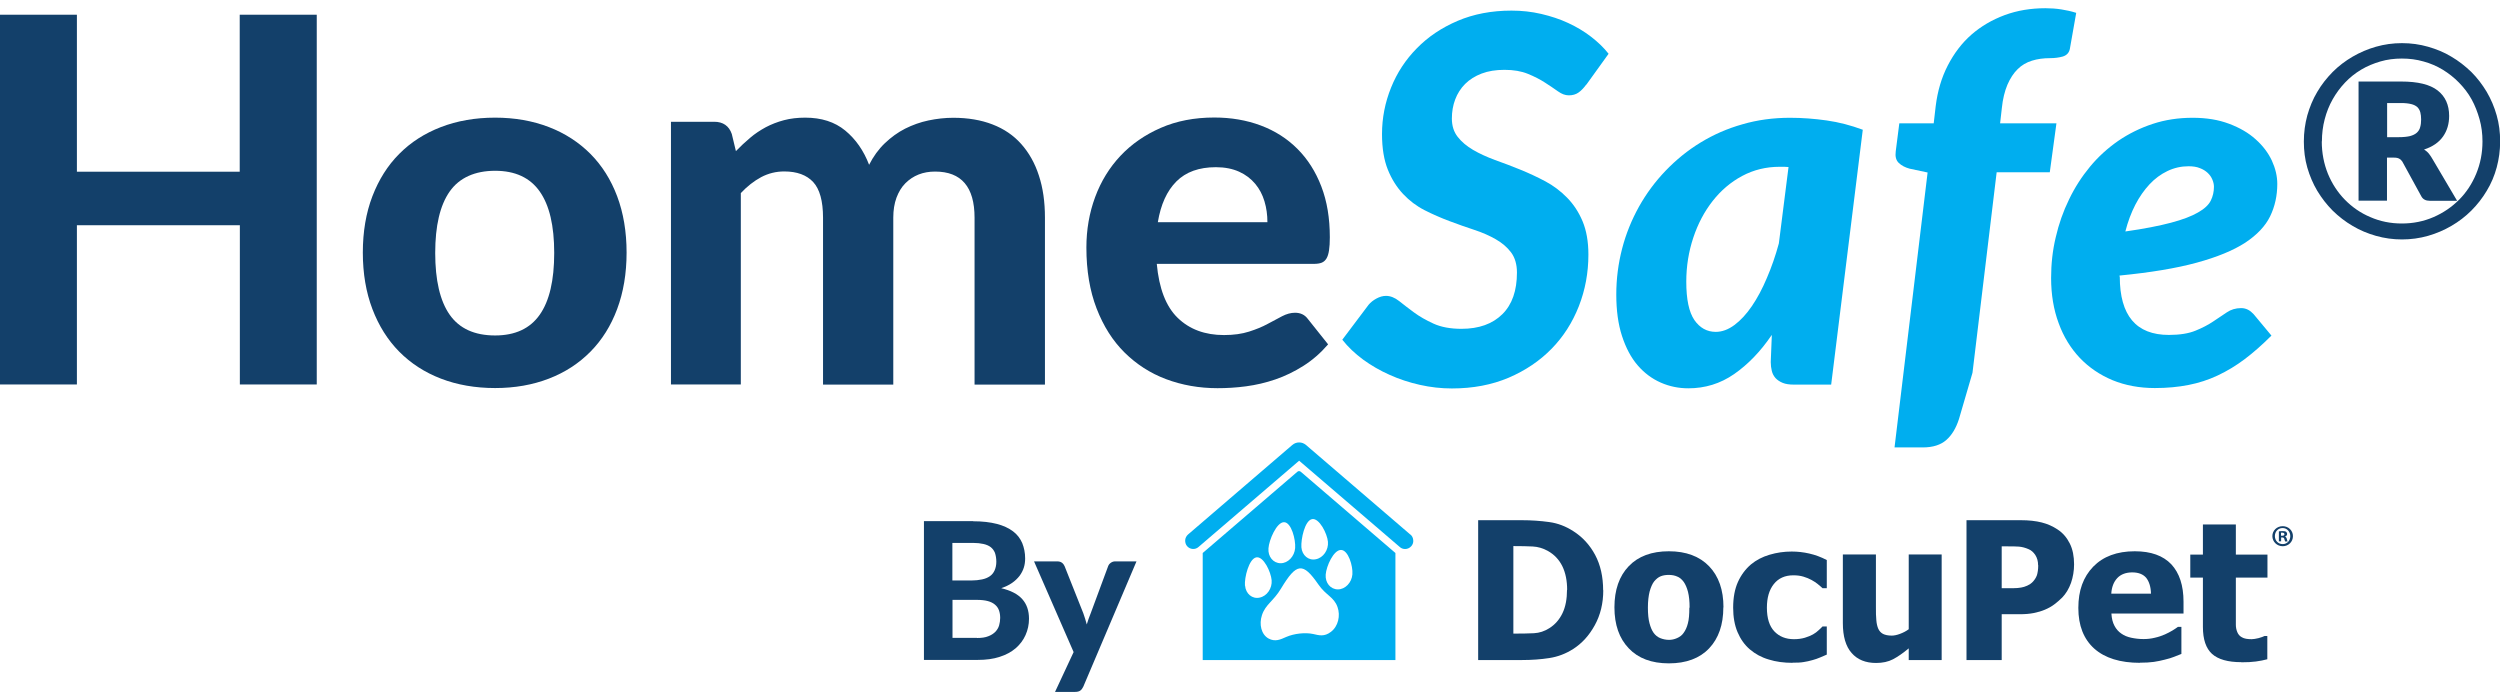
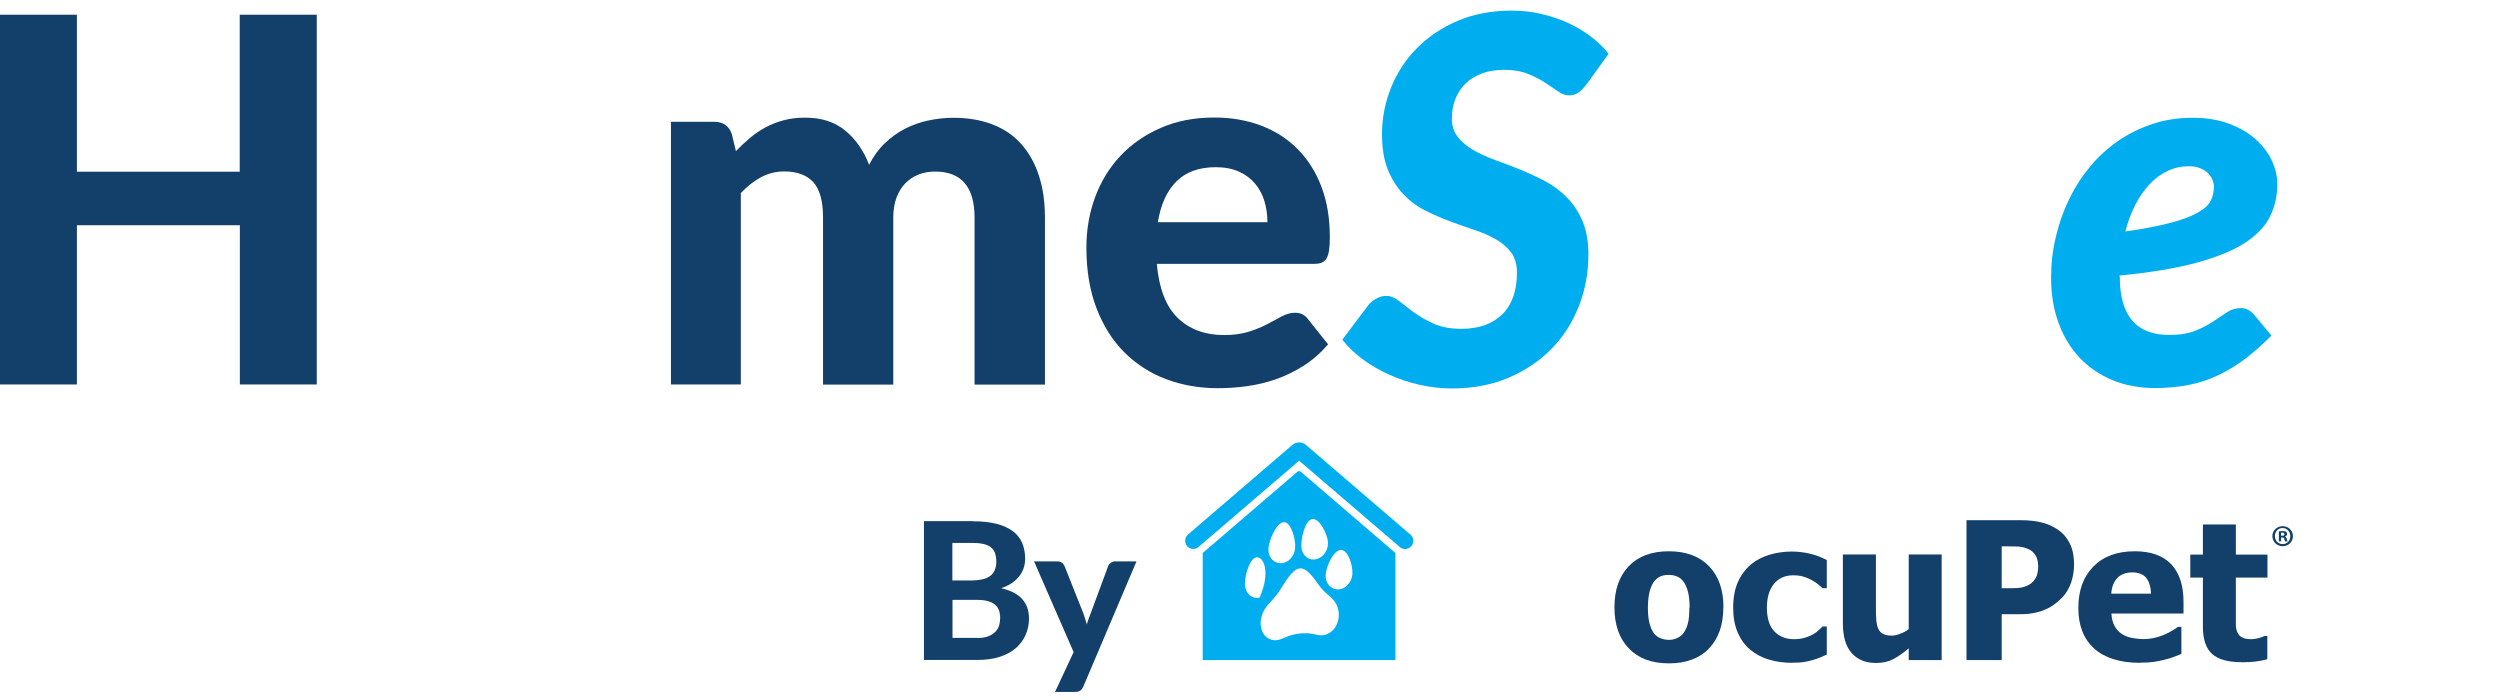
<svg xmlns="http://www.w3.org/2000/svg" width="250" height="70" viewBox="0 0 250 70" fill="none">
  <g clip-path="url(#clip0_115_1452)">
    <path d="M31.675 1.472V38.447H23.985V22.523H7.69V38.447H0V1.472H7.69V17.171H23.972V1.472H31.662H31.675Z" fill="#13406A" />
-     <path d="M49.511 11.765C51.477 11.765 53.27 12.084 54.89 12.708C56.51 13.332 57.891 14.235 59.047 15.391C60.202 16.559 61.092 17.967 61.716 19.627C62.34 21.288 62.659 23.173 62.659 25.259C62.659 27.344 62.34 29.23 61.716 30.903C61.092 32.576 60.202 33.997 59.047 35.166C57.891 36.335 56.51 37.238 54.89 37.862C53.27 38.486 51.49 38.805 49.511 38.805C47.532 38.805 45.713 38.486 44.092 37.862C42.472 37.238 41.078 36.335 39.922 35.166C38.767 33.997 37.877 32.576 37.239 30.903C36.602 29.23 36.283 27.344 36.283 25.259C36.283 23.173 36.602 21.288 37.239 19.627C37.877 17.967 38.767 16.546 39.922 15.391C41.078 14.222 42.472 13.332 44.092 12.708C45.713 12.084 47.519 11.765 49.511 11.765ZM49.511 33.546C51.516 33.546 53.004 32.855 53.973 31.474C54.943 30.093 55.421 28.034 55.421 25.298C55.421 22.562 54.943 20.53 53.973 19.149C53.004 17.768 51.516 17.078 49.511 17.078C47.506 17.078 45.938 17.768 44.969 19.149C43.999 20.53 43.521 22.589 43.521 25.298C43.521 28.008 43.999 30.093 44.969 31.474C45.938 32.855 47.453 33.546 49.511 33.546Z" fill="#13406A" />
    <path d="M67.096 38.447V12.177H71.426C72.302 12.177 72.9 12.589 73.179 13.399L73.591 15.112C74.055 14.634 74.52 14.195 75.011 13.784C75.49 13.372 76.021 13.027 76.579 12.721C77.136 12.429 77.747 12.19 78.398 12.018C79.049 11.845 79.766 11.765 80.523 11.765C82.143 11.765 83.472 12.19 84.521 13.053C85.57 13.917 86.367 15.059 86.911 16.48C87.336 15.643 87.854 14.926 88.478 14.328C89.103 13.731 89.78 13.239 90.51 12.867C91.254 12.496 92.024 12.217 92.848 12.044C93.671 11.871 94.495 11.778 95.331 11.778C96.805 11.778 98.12 12.004 99.249 12.443C100.391 12.881 101.348 13.531 102.118 14.395C102.888 15.258 103.486 16.307 103.884 17.542C104.296 18.777 104.495 20.198 104.495 21.766V38.46H97.456V21.766C97.456 18.698 96.141 17.157 93.512 17.157C92.914 17.157 92.37 17.25 91.865 17.449C91.36 17.649 90.922 17.941 90.537 18.326C90.152 18.711 89.86 19.203 89.647 19.773C89.435 20.358 89.328 21.009 89.328 21.766V38.46H82.303V21.766C82.303 20.106 81.971 18.91 81.32 18.206C80.669 17.503 79.7 17.144 78.425 17.144C77.615 17.144 76.844 17.33 76.114 17.715C75.397 18.1 74.719 18.631 74.082 19.309V38.447H67.043H67.096Z" fill="#13406A" />
    <path d="M115.678 26.387C115.903 28.844 116.594 30.651 117.776 31.793C118.958 32.935 120.499 33.506 122.398 33.506C123.367 33.506 124.204 33.386 124.908 33.16C125.612 32.935 126.236 32.682 126.767 32.39C127.298 32.098 127.79 31.859 128.215 31.62C128.653 31.394 129.078 31.275 129.503 31.275C130.048 31.275 130.472 31.474 130.778 31.886L132.81 34.435C132.066 35.299 131.243 36.016 130.34 36.587C129.437 37.158 128.507 37.61 127.537 37.942C126.568 38.274 125.598 38.499 124.602 38.632C123.62 38.765 122.663 38.818 121.747 38.818C119.914 38.818 118.201 38.513 116.607 37.915C115.014 37.318 113.632 36.414 112.45 35.246C111.268 34.077 110.339 32.603 109.661 30.85C108.984 29.097 108.639 27.065 108.639 24.754C108.639 22.974 108.931 21.287 109.515 19.707C110.1 18.127 110.95 16.745 112.052 15.577C113.154 14.408 114.496 13.478 116.076 12.788C117.656 12.097 119.436 11.752 121.428 11.752C123.115 11.752 124.655 12.017 126.077 12.549C127.498 13.08 128.719 13.863 129.742 14.886C130.765 15.909 131.562 17.157 132.133 18.645C132.704 20.132 132.983 21.819 132.983 23.731C132.983 24.262 132.956 24.687 132.903 25.033C132.85 25.378 132.77 25.643 132.651 25.843C132.531 26.042 132.372 26.188 132.172 26.268C131.973 26.347 131.708 26.387 131.389 26.387H115.638H115.678ZM126.741 22.217C126.741 21.487 126.648 20.796 126.448 20.132C126.249 19.468 125.944 18.884 125.519 18.379C125.094 17.874 124.562 17.462 123.912 17.17C123.261 16.878 122.491 16.719 121.588 16.719C119.901 16.719 118.586 17.197 117.643 18.14C116.687 19.096 116.076 20.451 115.784 22.217H126.741Z" fill="#13406A" />
    <path d="M158.614 8.472C158.349 8.83 158.083 9.096 157.831 9.268C157.578 9.441 157.26 9.534 156.888 9.534C156.516 9.534 156.171 9.401 155.799 9.136C155.427 8.87 154.989 8.578 154.497 8.259C154.006 7.94 153.435 7.648 152.784 7.383C152.133 7.117 151.363 6.984 150.446 6.984C149.583 6.984 148.826 7.104 148.162 7.356C147.511 7.608 146.967 7.94 146.515 8.392C146.077 8.83 145.745 9.348 145.519 9.946C145.293 10.543 145.187 11.181 145.187 11.858C145.187 12.589 145.386 13.2 145.772 13.691C146.157 14.182 146.675 14.621 147.312 14.992C147.95 15.364 148.68 15.696 149.504 16.002C150.327 16.294 151.164 16.613 152.014 16.958C152.864 17.303 153.7 17.689 154.524 18.127C155.347 18.565 156.078 19.123 156.715 19.774C157.353 20.424 157.871 21.208 158.256 22.124C158.641 23.041 158.84 24.156 158.84 25.458C158.84 27.277 158.521 28.991 157.884 30.624C157.246 32.244 156.343 33.665 155.161 34.874C153.979 36.083 152.545 37.052 150.871 37.769C149.185 38.486 147.299 38.845 145.187 38.845C144.111 38.845 143.049 38.725 141.987 38.486C140.924 38.247 139.915 37.915 138.972 37.49C138.016 37.065 137.139 36.561 136.316 35.963C135.505 35.365 134.802 34.701 134.23 33.971L136.86 30.478C137.059 30.239 137.325 30.026 137.644 29.854C137.962 29.681 138.281 29.588 138.6 29.588C139.038 29.588 139.476 29.761 139.915 30.106C140.353 30.451 140.844 30.837 141.389 31.235C141.947 31.647 142.597 32.019 143.354 32.364C144.111 32.709 145.041 32.882 146.143 32.882C147.897 32.882 149.251 32.391 150.234 31.421C151.217 30.451 151.695 29.057 151.695 27.251C151.695 26.441 151.496 25.763 151.111 25.245C150.725 24.727 150.207 24.289 149.583 23.93C148.959 23.572 148.242 23.253 147.432 22.988C146.622 22.722 145.798 22.43 144.948 22.111C144.098 21.792 143.275 21.434 142.465 21.022C141.654 20.61 140.937 20.066 140.313 19.402C139.689 18.738 139.171 17.928 138.786 16.971C138.401 16.015 138.201 14.833 138.201 13.412C138.201 11.792 138.507 10.251 139.105 8.764C139.702 7.276 140.565 5.961 141.694 4.819C142.81 3.677 144.178 2.761 145.772 2.083C147.365 1.406 149.158 1.061 151.15 1.061C152.173 1.061 153.156 1.167 154.125 1.393C155.082 1.619 155.985 1.911 156.808 2.296C157.645 2.681 158.402 3.133 159.092 3.664C159.783 4.195 160.367 4.753 160.859 5.377L158.641 8.458L158.614 8.472Z" fill="#00AEEF" />
-     <path d="M177.168 33.506C176.052 35.153 174.79 36.454 173.409 37.41C172.028 38.367 170.501 38.831 168.84 38.831C167.871 38.831 166.955 38.646 166.078 38.261C165.201 37.875 164.431 37.304 163.767 36.534C163.103 35.764 162.585 34.781 162.2 33.599C161.815 32.417 161.629 31.036 161.629 29.455C161.629 27.875 161.828 26.348 162.213 24.86C162.598 23.373 163.17 21.978 163.9 20.663C164.63 19.362 165.52 18.153 166.569 17.064C167.619 15.975 168.774 15.032 170.062 14.249C171.351 13.465 172.732 12.854 174.246 12.429C175.747 11.991 177.327 11.778 179 11.778C180.222 11.778 181.444 11.871 182.666 12.044C183.888 12.217 185.096 12.535 186.278 12.974L183.117 38.46H179.372C178.934 38.46 178.562 38.407 178.27 38.287C177.978 38.167 177.739 38.008 177.553 37.809C177.38 37.61 177.247 37.371 177.181 37.092C177.114 36.826 177.075 36.521 177.075 36.202L177.181 33.532L177.168 33.506ZM178.894 16.706C178.735 16.692 178.589 16.679 178.429 16.679H177.964C176.61 16.679 175.361 16.984 174.219 17.595C173.077 18.206 172.094 19.043 171.271 20.092C170.447 21.141 169.797 22.363 169.332 23.758C168.867 25.152 168.628 26.626 168.628 28.167C168.628 29.933 168.894 31.208 169.438 32.005C169.983 32.789 170.7 33.187 171.576 33.187C172.201 33.187 172.825 32.961 173.449 32.497C174.073 32.032 174.644 31.407 175.189 30.611C175.733 29.814 176.238 28.871 176.689 27.795C177.154 26.719 177.553 25.564 177.885 24.342L178.854 16.692L178.894 16.706Z" fill="#00AEEF" />
-     <path d="M199.666 17.224L197.249 37.278L195.894 41.913C195.602 42.816 195.19 43.506 194.633 43.998C194.075 44.489 193.291 44.742 192.282 44.742H189.453L192.76 17.25L190.954 16.865C190.516 16.745 190.157 16.559 189.878 16.294C189.599 16.028 189.506 15.643 189.573 15.138L189.931 12.336H193.371L193.57 10.61C193.756 9.109 194.155 7.754 194.779 6.546C195.403 5.337 196.187 4.301 197.143 3.464C198.099 2.628 199.215 1.977 200.463 1.512C201.725 1.047 203.079 0.822 204.54 0.822C205.098 0.822 205.629 0.861 206.134 0.941C206.639 1.021 207.13 1.127 207.621 1.286L206.984 4.899C206.904 5.284 206.665 5.536 206.267 5.656C205.882 5.762 205.457 5.815 205.018 5.815C204.354 5.815 203.743 5.895 203.199 6.067C202.641 6.24 202.163 6.519 201.765 6.917C201.353 7.316 201.021 7.834 200.742 8.471C200.476 9.109 200.277 9.879 200.184 10.809L200.011 12.336H205.643L204.979 17.224H199.653H199.666Z" fill="#00AEEF" />
    <path d="M211.978 27.662C211.978 31.554 213.611 33.493 216.891 33.493C217.981 33.493 218.87 33.346 219.548 33.068C220.238 32.789 220.823 32.483 221.314 32.151C221.805 31.819 222.257 31.514 222.682 31.235C223.094 30.956 223.572 30.81 224.116 30.81C224.355 30.81 224.581 30.863 224.794 30.969C225.006 31.076 225.192 31.235 225.365 31.421L227.144 33.559C226.228 34.475 225.338 35.259 224.475 35.91C223.612 36.56 222.709 37.105 221.779 37.543C220.849 37.982 219.866 38.3 218.844 38.499C217.821 38.699 216.706 38.805 215.484 38.805C213.943 38.805 212.522 38.539 211.26 38.021C209.985 37.49 208.896 36.746 207.98 35.79C207.077 34.834 206.36 33.679 205.868 32.324C205.364 30.969 205.111 29.468 205.111 27.795C205.111 26.401 205.257 25.046 205.576 23.718C205.882 22.39 206.32 21.141 206.904 19.946C207.475 18.751 208.179 17.662 209.003 16.666C209.826 15.67 210.769 14.82 211.818 14.089C212.867 13.372 214.023 12.801 215.271 12.389C216.52 11.977 217.848 11.778 219.255 11.778C220.663 11.778 221.845 11.977 222.908 12.376C223.97 12.774 224.86 13.292 225.564 13.93C226.281 14.567 226.812 15.271 227.184 16.055C227.543 16.838 227.729 17.622 227.729 18.392C227.729 19.561 227.49 20.65 227.012 21.633C226.533 22.616 225.697 23.492 224.515 24.276C223.319 25.046 221.712 25.71 219.667 26.268C217.635 26.826 215.059 27.251 211.951 27.556V27.636L211.978 27.662ZM218.857 16.626C218.113 16.626 217.409 16.785 216.745 17.104C216.081 17.423 215.484 17.861 214.952 18.432C214.421 19.003 213.943 19.68 213.531 20.477C213.12 21.274 212.788 22.164 212.535 23.147C214.421 22.881 215.949 22.576 217.104 22.27C218.259 21.965 219.163 21.619 219.8 21.248C220.438 20.889 220.863 20.491 221.075 20.066C221.287 19.641 221.394 19.176 221.394 18.684C221.394 18.445 221.341 18.206 221.234 17.954C221.128 17.702 220.982 17.489 220.77 17.29C220.557 17.091 220.305 16.931 219.986 16.812C219.667 16.679 219.282 16.626 218.844 16.626H218.857Z" fill="#00AEEF" />
-     <path d="M156.715 58.992C156.715 58.076 156.555 57.279 156.237 56.628C155.918 55.977 155.44 55.459 154.776 55.087C154.297 54.822 153.793 54.676 153.275 54.649C152.757 54.623 152.133 54.609 151.402 54.609H151.336V63.361H151.402C152.186 63.361 152.863 63.348 153.394 63.322C153.939 63.295 154.457 63.122 154.935 62.817C155.506 62.458 155.944 61.954 156.25 61.316C156.555 60.679 156.701 59.895 156.701 58.979M160.327 59.019C160.327 60.32 160.048 61.489 159.477 62.525C158.906 63.561 158.189 64.344 157.312 64.902C156.582 65.367 155.798 65.672 154.935 65.805C154.085 65.938 153.169 66.004 152.199 66.004H147.816V52.02H152.159C153.142 52.02 154.058 52.086 154.922 52.206C155.785 52.325 156.582 52.63 157.339 53.122C158.255 53.706 158.986 54.503 159.517 55.499C160.048 56.495 160.314 57.677 160.314 59.032" fill="#13406A" />
    <path d="M168.96 60.758C168.96 60.134 168.907 59.616 168.801 59.191C168.695 58.779 168.549 58.447 168.376 58.195C168.177 57.929 167.964 57.743 167.712 57.651C167.473 57.544 167.194 57.491 166.875 57.491C166.583 57.491 166.317 57.531 166.078 57.624C165.839 57.717 165.627 57.89 165.414 58.142C165.228 58.381 165.082 58.726 164.963 59.151C164.857 59.576 164.79 60.108 164.79 60.758C164.79 61.409 164.843 61.927 164.95 62.325C165.056 62.724 165.189 63.043 165.361 63.282C165.534 63.521 165.76 63.707 166.025 63.813C166.291 63.919 166.583 63.986 166.902 63.986C167.167 63.986 167.433 63.932 167.699 63.813C167.978 63.693 168.19 63.534 168.349 63.308C168.549 63.043 168.695 62.711 168.788 62.339C168.894 61.954 168.934 61.436 168.934 60.772M172.334 60.732C172.334 62.471 171.856 63.84 170.913 64.835C169.97 65.832 168.615 66.336 166.889 66.336C165.162 66.336 163.821 65.832 162.878 64.835C161.921 63.84 161.443 62.471 161.443 60.732C161.443 58.992 161.921 57.611 162.878 56.615C163.834 55.619 165.175 55.127 166.889 55.127C168.602 55.127 169.956 55.632 170.913 56.628C171.869 57.624 172.347 58.992 172.347 60.732" fill="#13406A" />
    <path d="M179.266 66.283C178.39 66.283 177.593 66.177 176.876 65.951C176.145 65.739 175.521 65.393 174.99 64.942C174.459 64.49 174.047 63.906 173.755 63.215C173.462 62.525 173.316 61.701 173.316 60.772C173.316 59.762 173.476 58.899 173.795 58.195C174.113 57.491 174.552 56.907 175.096 56.442C175.627 56.004 176.238 55.685 176.955 55.473C177.673 55.26 178.403 55.154 179.173 55.154C179.758 55.154 180.342 55.22 180.926 55.353C181.511 55.486 182.095 55.698 182.679 56.004V58.819H182.254C182.122 58.7 181.962 58.554 181.776 58.408C181.59 58.261 181.378 58.115 181.152 57.996C180.913 57.863 180.647 57.757 180.342 57.664C180.037 57.571 179.705 57.531 179.333 57.531C178.496 57.531 177.845 57.823 177.38 58.408C176.916 58.992 176.69 59.776 176.69 60.772C176.69 61.834 176.942 62.618 177.433 63.136C177.925 63.654 178.576 63.919 179.399 63.919C179.811 63.919 180.169 63.866 180.488 63.773C180.807 63.68 181.072 63.561 181.298 63.441C181.524 63.308 181.71 63.175 181.856 63.029C182.015 62.883 182.148 62.764 182.254 62.644H182.679V65.46C182.494 65.54 182.268 65.632 182.029 65.739C181.776 65.845 181.524 65.938 181.272 66.004C180.953 66.097 180.647 66.164 180.369 66.204C180.09 66.257 179.718 66.27 179.266 66.27" fill="#13406A" />
    <path d="M194.166 66.004H190.873V64.836C190.301 65.314 189.783 65.672 189.305 65.925C188.827 66.177 188.256 66.297 187.605 66.297C186.556 66.297 185.746 65.965 185.162 65.3C184.577 64.636 184.285 63.64 184.285 62.312V55.446H187.592V60.679C187.592 61.223 187.592 61.675 187.632 62.007C187.659 62.352 187.725 62.644 187.831 62.883C187.937 63.109 188.084 63.269 188.296 63.388C188.508 63.494 188.801 63.561 189.173 63.561C189.398 63.561 189.677 63.508 189.996 63.388C190.315 63.269 190.607 63.122 190.873 62.923V55.446H194.166V65.991V66.004Z" fill="#13406A" />
    <path d="M203.809 56.522C203.809 56.123 203.716 55.791 203.53 55.499C203.344 55.22 203.118 55.021 202.853 54.915C202.521 54.769 202.202 54.689 201.896 54.662C201.591 54.636 201.179 54.636 200.661 54.636H200.17V58.819H200.409C200.741 58.819 201.06 58.819 201.352 58.819C201.644 58.819 201.896 58.793 202.122 58.753C202.308 58.726 202.507 58.66 202.72 58.567C202.932 58.474 203.092 58.368 203.198 58.262C203.437 58.036 203.596 57.783 203.689 57.531C203.769 57.279 203.822 56.947 203.822 56.522M207.408 56.429C207.408 57.08 207.302 57.704 207.102 58.288C206.89 58.873 206.598 59.364 206.213 59.762C205.974 60.001 205.708 60.227 205.429 60.44C205.15 60.652 204.831 60.825 204.486 60.971C204.141 61.117 203.769 61.223 203.371 61.303C202.972 61.383 202.507 61.422 202.016 61.422H200.17V66.004H196.65V52.02H202.082C202.892 52.02 203.583 52.099 204.167 52.245C204.752 52.391 205.283 52.63 205.761 52.949C206.292 53.294 206.691 53.773 206.983 54.357C207.275 54.941 207.408 55.645 207.408 56.442" fill="#13406A" />
    <path d="M215.099 59.377C215.085 58.687 214.913 58.155 214.621 57.783C214.315 57.425 213.85 57.239 213.226 57.239C212.602 57.239 212.084 57.425 211.725 57.81C211.367 58.195 211.167 58.713 211.128 59.364H215.099V59.377ZM214.01 66.283C212.017 66.283 210.49 65.805 209.428 64.862C208.365 63.906 207.834 62.551 207.834 60.798C207.834 59.045 208.325 57.704 209.321 56.668C210.318 55.645 211.699 55.127 213.478 55.127C215.099 55.127 216.307 55.566 217.131 56.429C217.941 57.305 218.352 58.54 218.352 60.174V61.356H211.141C211.167 61.847 211.274 62.259 211.446 62.578C211.619 62.91 211.858 63.175 212.137 63.361C212.416 63.561 212.748 63.693 213.12 63.773C213.492 63.853 213.903 63.906 214.355 63.906C214.74 63.906 215.112 63.866 215.484 63.773C215.856 63.693 216.188 63.574 216.493 63.441C216.759 63.322 217.011 63.189 217.237 63.056C217.463 62.923 217.649 62.79 217.795 62.684H218.14V65.393C217.874 65.5 217.622 65.593 217.396 65.686C217.17 65.778 216.865 65.871 216.48 65.964C216.121 66.057 215.749 66.137 215.378 66.19C214.992 66.243 214.541 66.27 213.996 66.27" fill="#13406A" />
    <path d="M224.129 66.217C222.788 66.217 221.818 65.938 221.207 65.394C220.596 64.836 220.291 63.946 220.291 62.684V57.757H219.029V55.459H220.291V52.445H223.585V55.459H226.746V57.757H223.585V61.502C223.585 61.874 223.585 62.193 223.585 62.472C223.585 62.751 223.638 62.99 223.731 63.215C223.824 63.441 223.97 63.614 224.196 63.733C224.421 63.866 224.74 63.919 225.165 63.919C225.338 63.919 225.577 63.879 225.856 63.813C226.135 63.733 226.334 63.667 226.453 63.6H226.732V65.925C226.374 66.018 226.002 66.097 225.59 66.15C225.192 66.204 224.7 66.23 224.116 66.23" fill="#13406A" />
    <path d="M229.295 53.613C229.295 54.184 228.843 54.623 228.272 54.623C227.701 54.623 227.236 54.171 227.236 53.613C227.236 53.056 227.688 52.617 228.272 52.617C228.857 52.617 229.295 53.069 229.295 53.613ZM227.489 53.613C227.489 54.065 227.821 54.41 228.272 54.41C228.724 54.41 229.029 54.051 229.029 53.613C229.029 53.175 228.71 52.803 228.259 52.803C227.807 52.803 227.489 53.162 227.489 53.6M228.113 54.131H227.887V53.135C227.98 53.122 228.113 53.109 228.272 53.109C228.458 53.109 228.551 53.135 228.618 53.188C228.671 53.228 228.711 53.308 228.711 53.414C228.711 53.52 228.631 53.613 228.498 53.64C228.591 53.693 228.644 53.759 228.684 53.892C228.711 54.038 228.737 54.105 228.764 54.145H228.511C228.511 54.145 228.458 54.012 228.432 53.905C228.418 53.799 228.352 53.746 228.219 53.746H228.113V54.145V54.131ZM228.113 53.573H228.219C228.352 53.573 228.445 53.534 228.445 53.427C228.445 53.334 228.378 53.268 228.232 53.268C228.166 53.268 228.126 53.268 228.1 53.268V53.56L228.113 53.573Z" fill="#13406A" />
    <path d="M141.03 53.454L130.605 44.503C130.206 44.157 129.622 44.157 129.224 44.503L118.798 53.454C118.639 53.6 118.533 53.799 118.519 54.012C118.506 54.237 118.572 54.45 118.705 54.609C118.997 54.955 119.515 54.995 119.847 54.702L129.914 46.07L139.981 54.702C140.127 54.835 140.313 54.902 140.512 54.902C140.752 54.902 140.977 54.795 141.137 54.609C141.283 54.437 141.349 54.224 141.323 54.012C141.309 53.786 141.203 53.587 141.044 53.454" fill="#00AEEF" />
-     <path d="M139.542 55.3V66.004H120.271V55.3L129.741 47.172C129.834 47.092 129.967 47.092 130.073 47.172L139.542 55.3ZM131.202 51.913C130.471 52.059 130.086 53.919 130.139 54.729C130.206 55.539 130.856 56.084 131.587 55.924C132.331 55.778 132.862 54.995 132.795 54.184C132.729 53.374 131.919 51.754 131.188 51.913M128.399 52.219C127.656 52.219 126.899 54.012 126.846 54.835C126.779 55.659 127.324 56.323 128.067 56.323C128.798 56.323 129.449 55.645 129.515 54.809C129.581 53.985 129.143 52.219 128.399 52.219ZM124.508 58.567C124.575 59.377 125.225 59.922 125.956 59.762C126.699 59.616 127.231 58.833 127.164 58.023C127.098 57.212 126.354 55.592 125.624 55.738C124.893 55.884 124.428 57.757 124.495 58.567M133.088 63.189C133.831 62.631 134.057 61.555 133.752 60.705C133.393 59.683 132.596 59.55 131.839 58.448C130.285 56.203 129.661 56.27 128.107 58.846C127.35 60.121 126.553 60.426 126.195 61.516C125.889 62.432 126.128 63.455 126.859 63.853C127.523 64.212 128.054 63.946 128.625 63.694C129.422 63.348 130.524 63.229 131.321 63.401C131.906 63.534 132.424 63.694 133.088 63.189ZM135.239 57.425C135.305 56.602 134.827 54.995 134.097 54.995C133.353 54.995 132.636 56.615 132.57 57.452C132.503 58.275 133.048 58.939 133.791 58.939C134.522 58.939 135.173 58.262 135.239 57.438" fill="#00AEEF" />
+     <path d="M139.542 55.3V66.004H120.271V55.3L129.741 47.172C129.834 47.092 129.967 47.092 130.073 47.172L139.542 55.3ZM131.202 51.913C130.471 52.059 130.086 53.919 130.139 54.729C130.206 55.539 130.856 56.084 131.587 55.924C132.331 55.778 132.862 54.995 132.795 54.184C132.729 53.374 131.919 51.754 131.188 51.913M128.399 52.219C127.656 52.219 126.899 54.012 126.846 54.835C126.779 55.659 127.324 56.323 128.067 56.323C128.798 56.323 129.449 55.645 129.515 54.809C129.581 53.985 129.143 52.219 128.399 52.219ZM124.508 58.567C124.575 59.377 125.225 59.922 125.956 59.762C127.098 57.212 126.354 55.592 125.624 55.738C124.893 55.884 124.428 57.757 124.495 58.567M133.088 63.189C133.831 62.631 134.057 61.555 133.752 60.705C133.393 59.683 132.596 59.55 131.839 58.448C130.285 56.203 129.661 56.27 128.107 58.846C127.35 60.121 126.553 60.426 126.195 61.516C125.889 62.432 126.128 63.455 126.859 63.853C127.523 64.212 128.054 63.946 128.625 63.694C129.422 63.348 130.524 63.229 131.321 63.401C131.906 63.534 132.424 63.694 133.088 63.189ZM135.239 57.425C135.305 56.602 134.827 54.995 134.097 54.995C133.353 54.995 132.636 56.615 132.57 57.452C132.503 58.275 133.048 58.939 133.791 58.939C134.522 58.939 135.173 58.262 135.239 57.438" fill="#00AEEF" />
    <path d="M97.295 52.126C98.225 52.126 99.022 52.219 99.686 52.391C100.35 52.564 100.881 52.816 101.306 53.135C101.731 53.454 102.023 53.852 102.222 54.304C102.408 54.769 102.515 55.273 102.515 55.844C102.515 56.163 102.475 56.469 102.382 56.761C102.289 57.053 102.143 57.332 101.957 57.584C101.758 57.837 101.519 58.076 101.213 58.288C100.908 58.501 100.549 58.673 100.124 58.819C101.067 59.045 101.771 59.404 102.222 59.908C102.674 60.413 102.9 61.064 102.9 61.874C102.9 62.458 102.78 63.003 102.554 63.508C102.329 64.012 101.997 64.451 101.572 64.822C101.133 65.194 100.602 65.486 99.965 65.686C99.327 65.898 98.597 65.991 97.773 65.991H92.394V52.112H97.322L97.295 52.126ZM95.237 54.304V58.049H97.123C97.521 58.049 97.88 58.009 98.198 57.943C98.517 57.877 98.769 57.77 98.982 57.624C99.194 57.478 99.354 57.279 99.46 57.04C99.566 56.801 99.633 56.508 99.633 56.176C99.633 55.844 99.579 55.539 99.5 55.3C99.407 55.061 99.261 54.862 99.075 54.716C98.889 54.569 98.637 54.463 98.344 54.397C98.052 54.331 97.707 54.291 97.308 54.291H95.25L95.237 54.304ZM97.694 63.8C98.158 63.8 98.53 63.747 98.823 63.627C99.115 63.521 99.354 63.361 99.54 63.176C99.712 62.99 99.845 62.777 99.912 62.538C99.978 62.299 100.018 62.047 100.018 61.794C100.018 61.515 99.978 61.263 99.898 61.037C99.819 60.812 99.686 60.626 99.5 60.466C99.314 60.307 99.075 60.187 98.783 60.108C98.49 60.028 98.119 59.988 97.694 59.988H95.25V63.786H97.707L97.694 63.8Z" fill="#13406A" />
    <path d="M113.644 56.15L108.332 68.661C108.252 68.833 108.146 68.979 108.026 69.059C107.907 69.152 107.721 69.192 107.468 69.192H105.503L107.362 65.208L103.404 56.137H105.715C105.928 56.137 106.087 56.19 106.207 56.283C106.326 56.376 106.406 56.495 106.459 56.615L108.332 61.33C108.398 61.516 108.464 61.701 108.517 61.887C108.571 62.073 108.624 62.259 108.677 62.445C108.796 62.073 108.916 61.688 109.075 61.316L110.815 56.615C110.868 56.469 110.961 56.362 111.094 56.27C111.227 56.177 111.373 56.137 111.532 56.137H113.644V56.15Z" fill="#13406A" />
-     <path d="M230.385 14.142C230.385 13.239 230.504 12.376 230.73 11.539C230.969 10.703 231.288 9.919 231.726 9.189C232.151 8.458 232.669 7.807 233.267 7.196C233.864 6.599 234.528 6.094 235.259 5.669C235.989 5.244 236.76 4.912 237.596 4.673C238.433 4.434 239.296 4.314 240.199 4.314C241.102 4.314 241.966 4.434 242.802 4.673C243.639 4.912 244.423 5.231 245.14 5.669C245.87 6.094 246.521 6.612 247.132 7.196C247.73 7.794 248.234 8.458 248.673 9.189C249.098 9.919 249.43 10.689 249.669 11.539C249.908 12.376 250.014 13.239 250.014 14.142C250.014 15.045 249.894 15.909 249.669 16.745C249.443 17.582 249.111 18.366 248.673 19.083C248.248 19.8 247.73 20.464 247.132 21.062C246.534 21.659 245.87 22.164 245.14 22.589C244.409 23.014 243.639 23.346 242.802 23.585C241.966 23.824 241.089 23.944 240.199 23.944C239.31 23.944 238.433 23.824 237.596 23.585C236.76 23.346 235.989 23.027 235.259 22.589C234.528 22.164 233.864 21.646 233.267 21.062C232.669 20.464 232.164 19.8 231.726 19.083C231.301 18.366 230.969 17.582 230.73 16.759C230.491 15.922 230.385 15.059 230.385 14.156V14.142ZM232.178 14.142C232.178 15.298 232.39 16.373 232.789 17.37C233.2 18.366 233.771 19.242 234.489 19.973C235.206 20.703 236.056 21.301 237.038 21.712C238.008 22.137 239.057 22.35 240.186 22.35C241.315 22.35 242.364 22.137 243.347 21.712C244.33 21.288 245.18 20.703 245.91 19.973C246.641 19.242 247.212 18.366 247.623 17.37C248.035 16.373 248.248 15.298 248.248 14.142C248.248 13.372 248.155 12.628 247.955 11.924C247.756 11.22 247.504 10.556 247.159 9.932C246.813 9.308 246.388 8.764 245.897 8.259C245.405 7.754 244.861 7.329 244.277 6.971C243.679 6.612 243.041 6.333 242.351 6.147C241.66 5.948 240.943 5.855 240.186 5.855C239.429 5.855 238.712 5.948 238.035 6.147C237.357 6.346 236.706 6.612 236.109 6.971C235.511 7.329 234.98 7.754 234.502 8.259C234.024 8.764 233.612 9.321 233.267 9.932C232.921 10.543 232.656 11.207 232.47 11.924C232.284 12.628 232.191 13.372 232.191 14.142H232.178ZM238.699 15.749V20.066H235.856V8.153H240.12C241.78 8.153 242.988 8.445 243.759 9.042C244.529 9.64 244.914 10.49 244.914 11.592C244.914 12.376 244.715 13.067 244.303 13.651C243.891 14.235 243.267 14.674 242.404 14.953C242.603 15.072 242.776 15.218 242.909 15.391C243.041 15.563 243.174 15.763 243.307 16.002L245.711 20.079H242.975C242.577 20.079 242.298 19.933 242.138 19.641L240.226 16.148C240.133 16.028 240.04 15.922 239.92 15.869C239.814 15.802 239.642 15.763 239.416 15.763H238.685L238.699 15.749ZM238.699 13.717H239.881C240.332 13.717 240.704 13.678 240.996 13.611C241.288 13.531 241.514 13.425 241.687 13.266C241.846 13.12 241.966 12.934 242.019 12.708C242.085 12.482 242.112 12.23 242.112 11.951C242.112 11.672 242.085 11.433 242.032 11.234C241.979 11.035 241.873 10.849 241.74 10.716C241.594 10.583 241.395 10.477 241.129 10.41C240.863 10.344 240.531 10.304 240.133 10.304H238.712V13.717H238.699Z" fill="#13406A" />
  </g>
  <defs>
    <clipPath id="clip0_115_1452">
      <rect width="250" height="68.383" fill="white" transform="translate(0 0.808)" />
    </clipPath>
  </defs>
</svg>